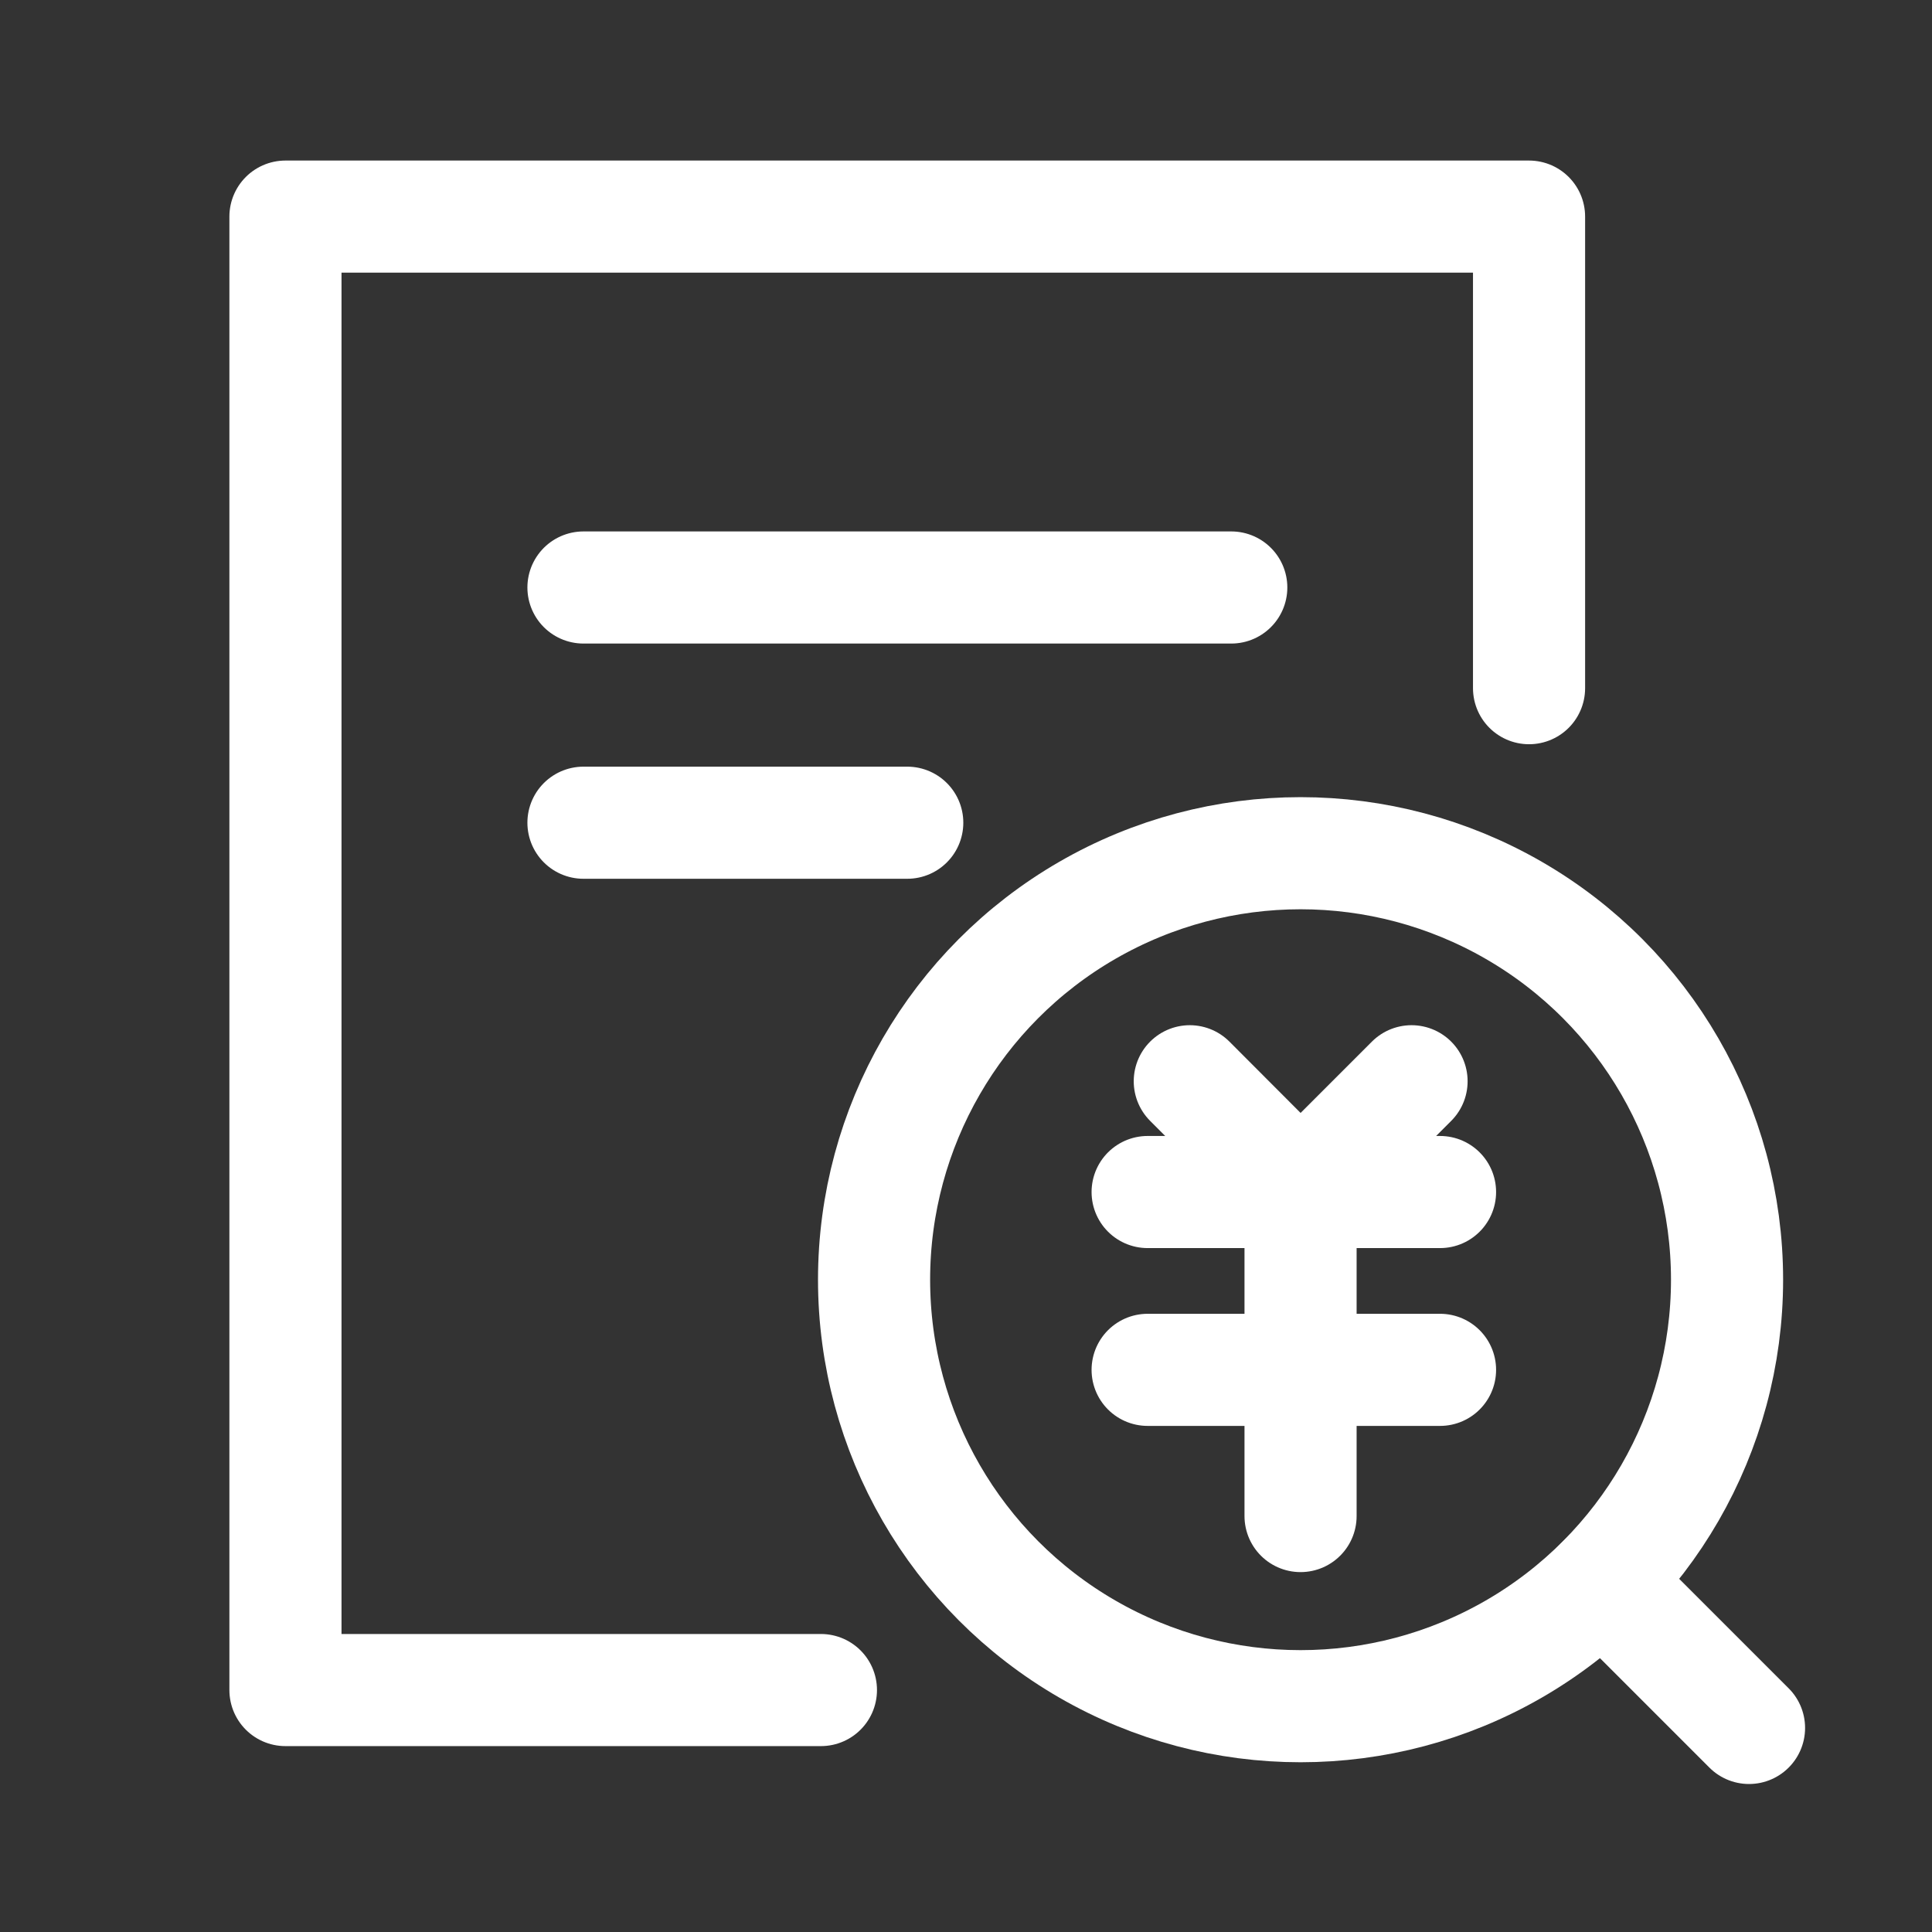
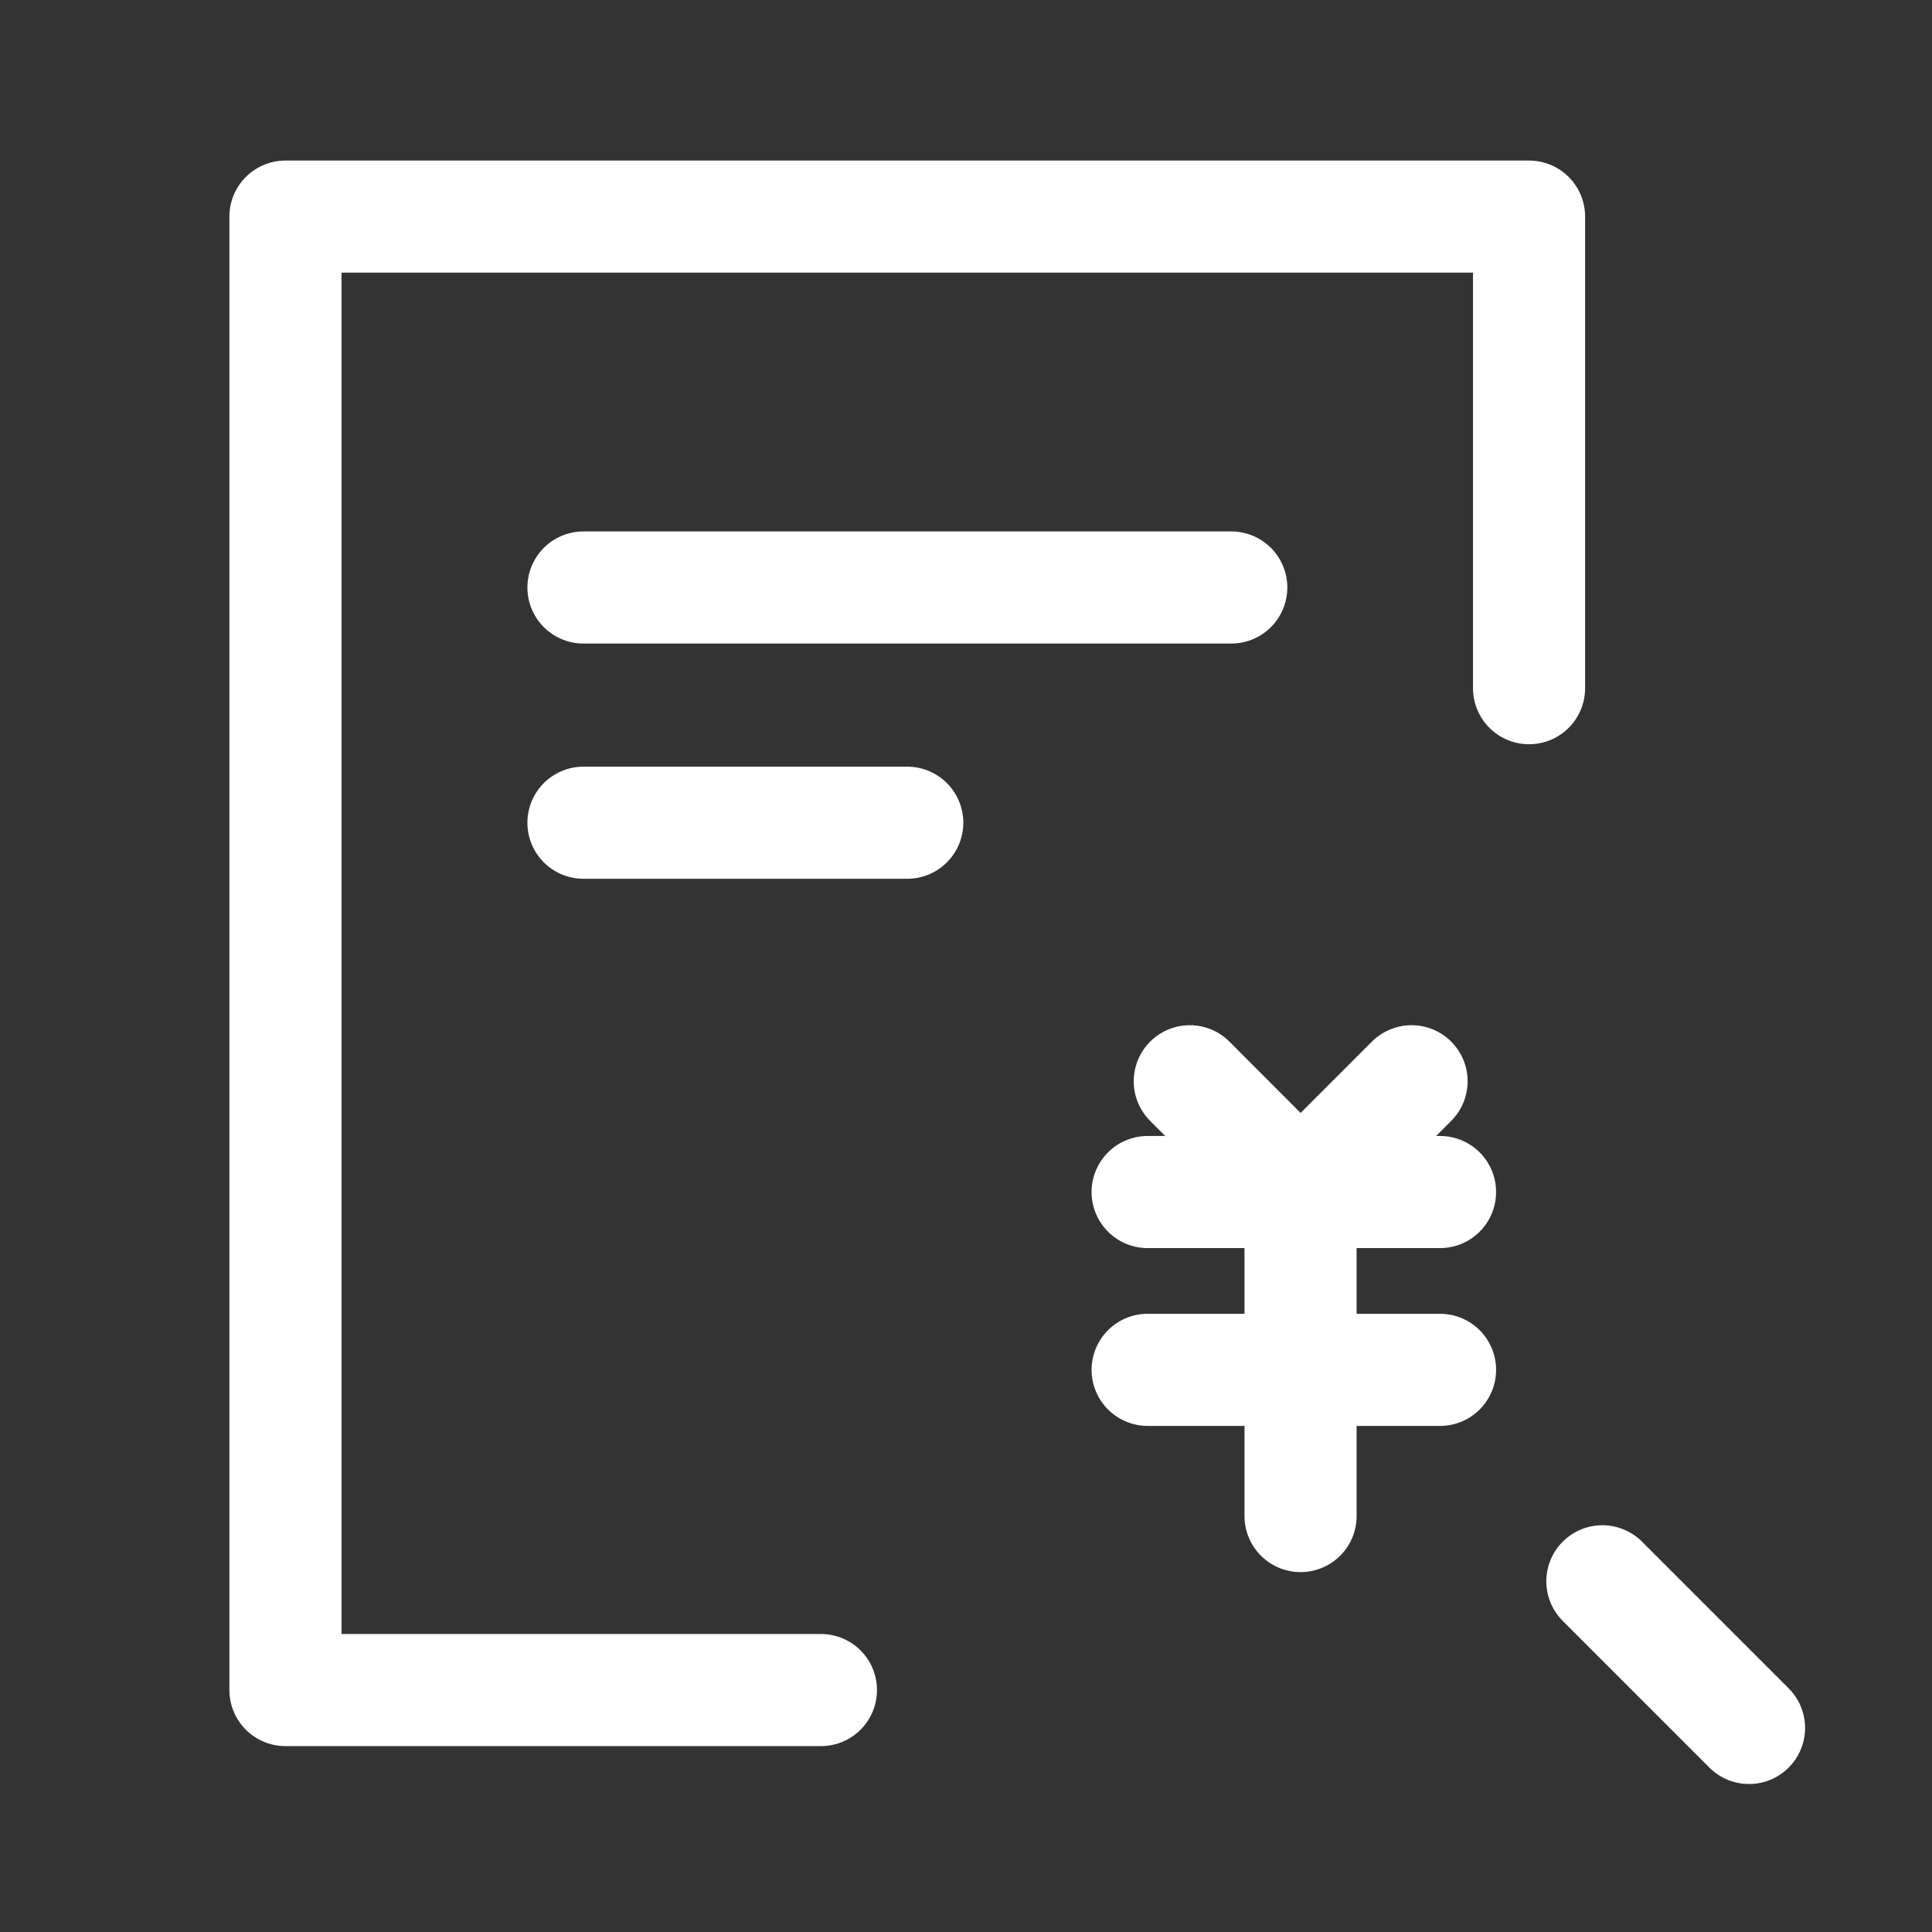
<svg xmlns="http://www.w3.org/2000/svg" viewBox="0 0 86.16 86.16">
  <rect x="0" y="0" width="86.16" height="86.16" fill="#333333" stroke="none" />
  <defs>
    <style>.cls-1,.cls-2{fill:none;}.cls-2{stroke:#fff;stroke-linecap:round;stroke-linejoin:round;stroke-width:5px;}</style>
  </defs>
  <g id="图层_2" data-name="图层 2">
    <g id="图层_1-2" data-name="图层 1">
      <rect class="cls-1" width="86.16" height="86.16" />
      <g id="图层_2-2" data-name="图层 2">
        <g id="图层_1-2-2" data-name="图层 1-2">
          <polyline class="cls-2" points="36.61 75.37 12.73 75.37 12.73 9.66 68.19 9.66 68.19 30.69" />
          <line class="cls-2" x1="26.02" y1="26.2" x2="54.91" y2="26.2" />
          <line class="cls-2" x1="26.02" y1="36.69" x2="40.46" y2="36.69" />
-           <circle class="cls-2" cx="58" cy="57.07" r="19.02" />
          <line class="cls-2" x1="78" y1="77.06" x2="71.46" y2="70.52" />
          <line class="cls-2" x1="51.18" y1="53.16" x2="64.22" y2="53.16" />
          <line class="cls-2" x1="51.18" y1="61.09" x2="64.22" y2="61.09" />
          <line class="cls-2" x1="58" y1="53.16" x2="58" y2="67.61" />
          <polyline class="cls-2" points="62.95 48.22 58 53.17 53.06 48.22" />
        </g>
      </g>
    </g>
  </g>
</svg>